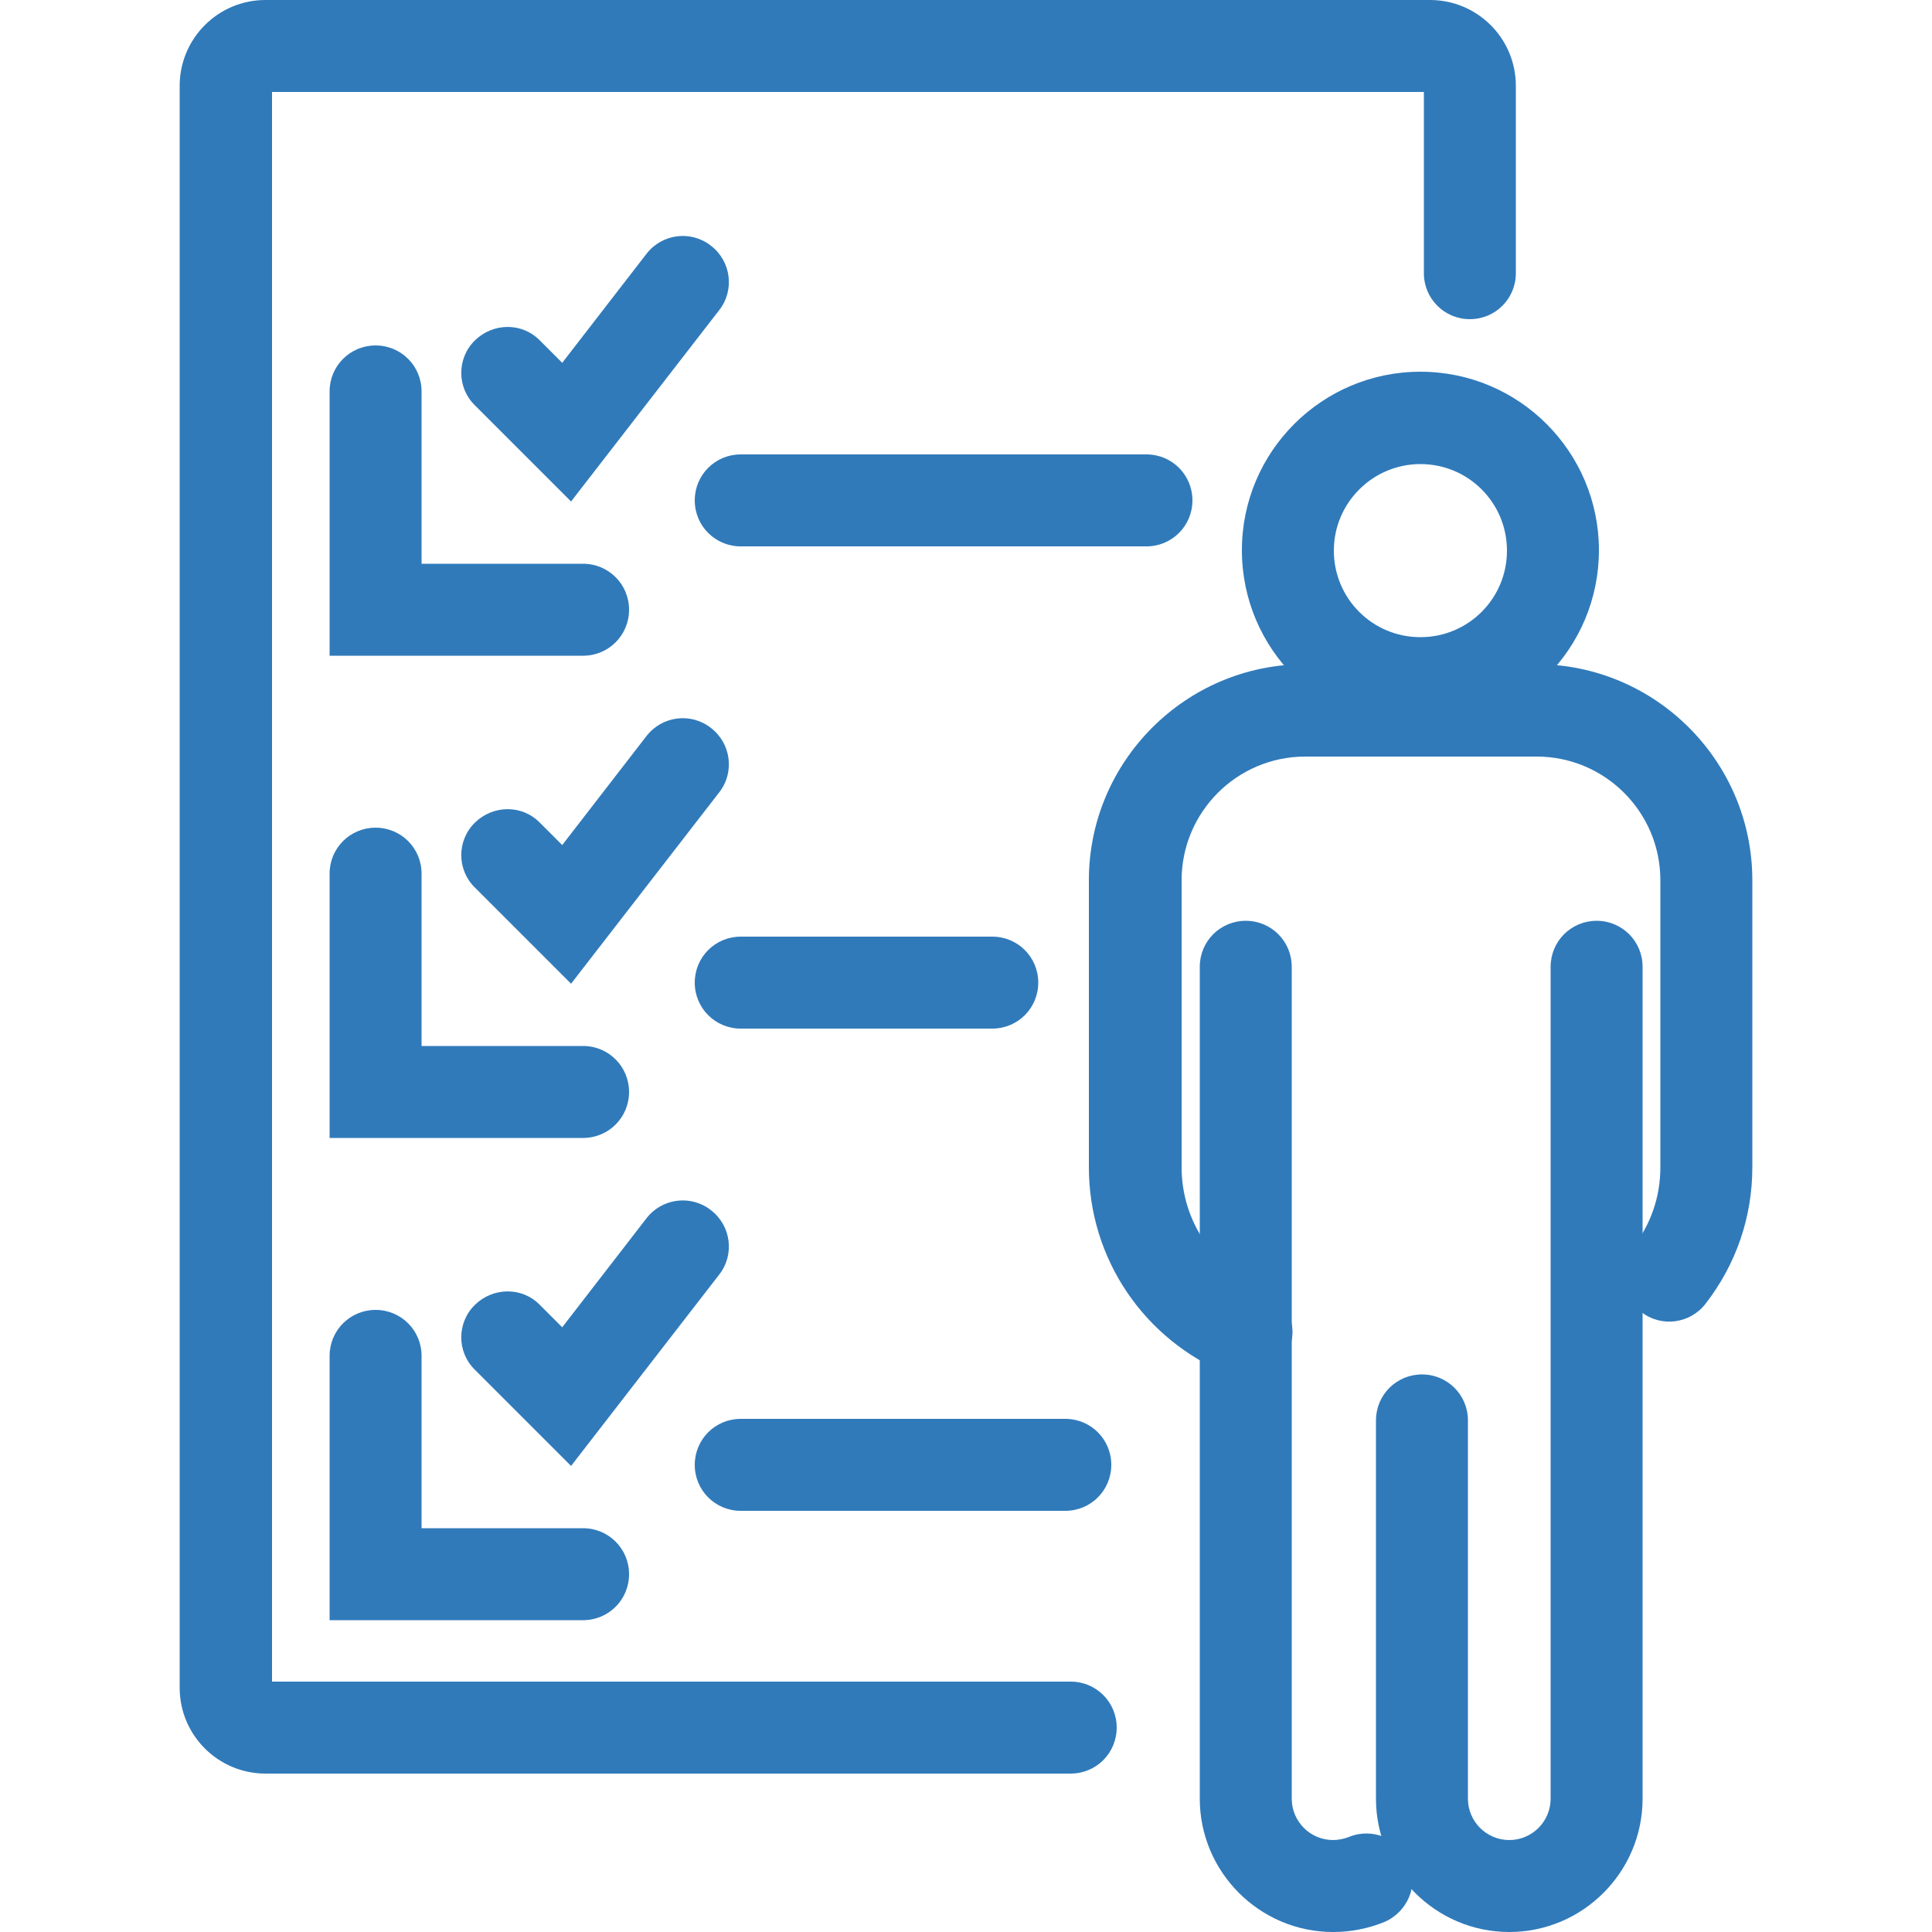
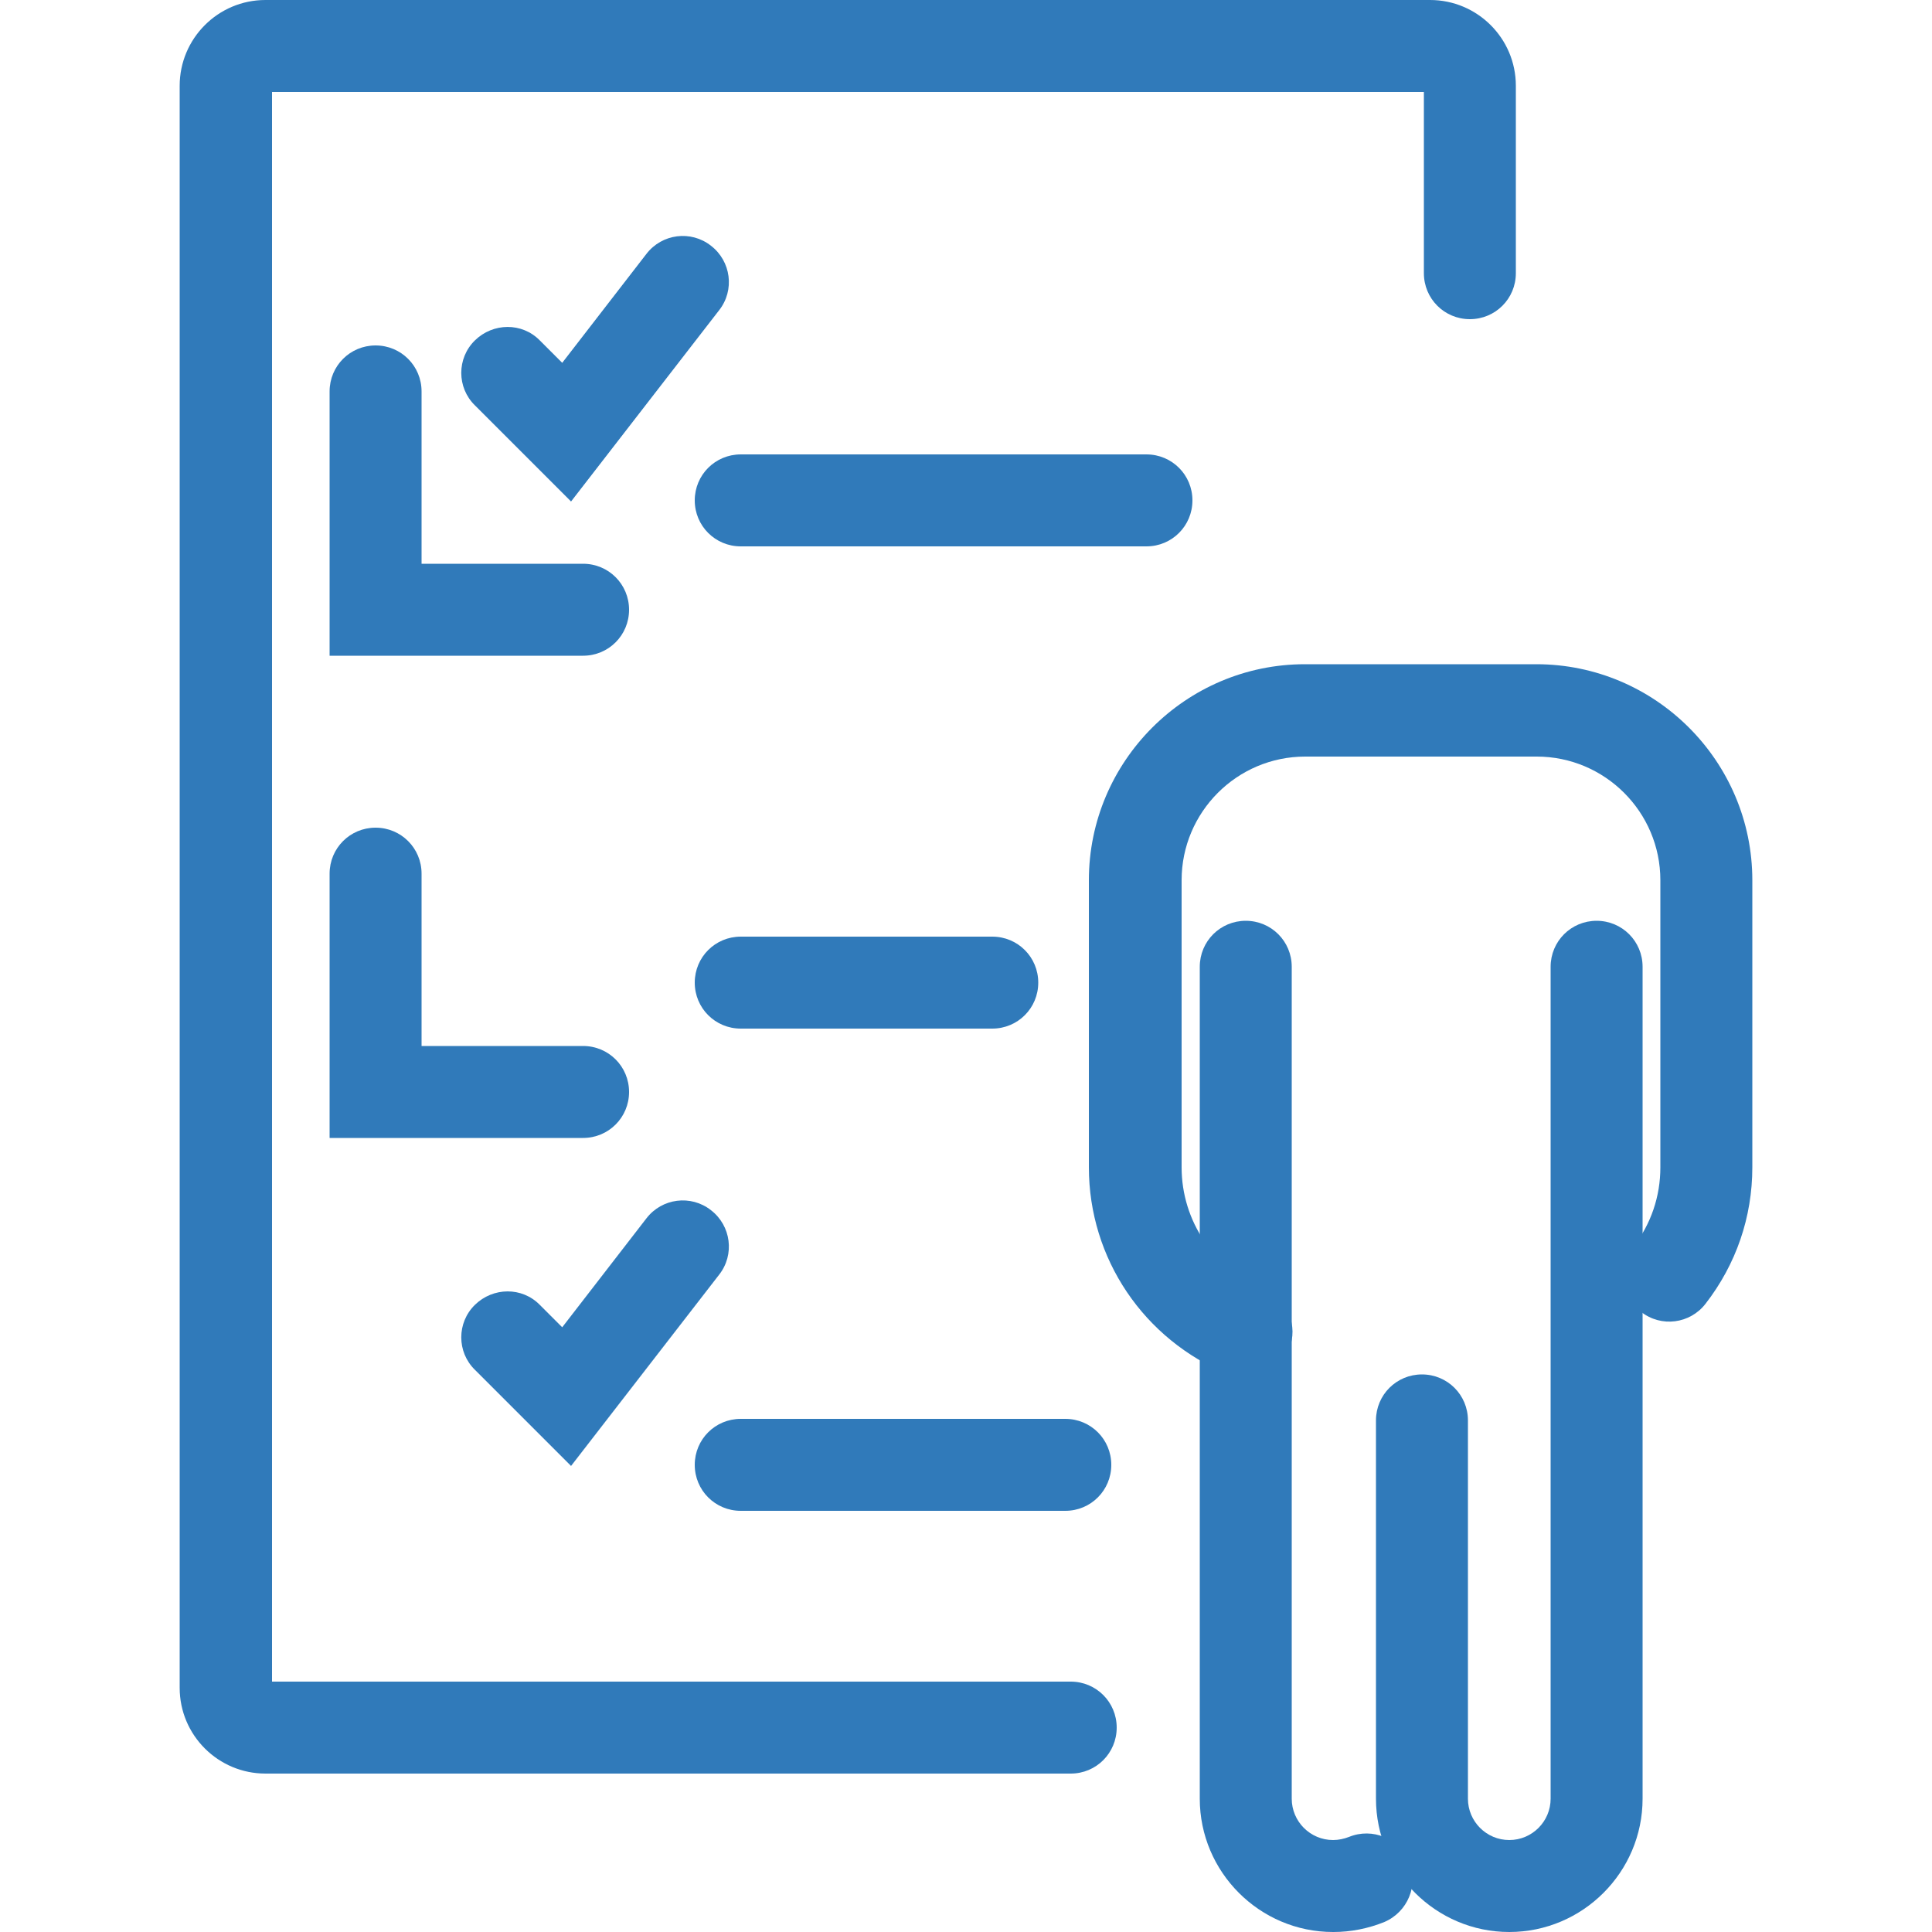
<svg xmlns="http://www.w3.org/2000/svg" id="Layer_1" data-name="Layer 1" viewBox="0 0 50 50">
  <defs>
    <style>
      .cls-1 {
        fill: #307aba;
      }
    </style>
  </defs>
  <g>
    <path class="cls-1" d="m32.24,35.66c-.15,0-.3-.03-.45-.09-2.19-.9-3.61-3-3.61-5.36v-7.43c0-3.08,2.51-5.59,5.59-5.59h5.99c3.08,0,5.59,2.51,5.59,5.59v7.43c0,1.29-.42,2.51-1.21,3.53-.4.52-1.15.62-1.67.21-.52-.4-.62-1.15-.21-1.67.47-.6.71-1.32.71-2.07v-7.43c0-1.77-1.44-3.2-3.2-3.2h-5.99c-1.77,0-3.2,1.44-3.2,3.2v7.43c0,1.39.84,2.63,2.13,3.16.61.25.9.94.65,1.55-.19.46-.63.74-1.1.74Z" />
    <path class="cls-1" d="m34.5,50c-1.9,0-3.45-1.55-3.45-3.45v-21.53c0-.66.53-1.19,1.19-1.19s1.19.53,1.19,1.19v21.53c0,.59.48,1.07,1.07,1.07.14,0,.28-.03.41-.08.61-.25,1.3.04,1.56.64.25.61-.04,1.3-.64,1.56-.42.17-.87.26-1.32.26Z" />
    <path class="cls-1" d="m39.06,50c-1.9,0-3.45-1.55-3.45-3.45v-9.79c0-.66.53-1.19,1.19-1.19s1.19.53,1.19,1.19v9.79c0,.59.48,1.07,1.07,1.07s1.07-.48,1.07-1.07v-21.53c0-.66.53-1.19,1.19-1.19s1.19.53,1.19,1.19v21.53c0,1.9-1.55,3.45-3.45,3.45Z" />
-     <path class="cls-1" d="m36.76,18.86c-2.55,0-4.62-2.07-4.62-4.62s2.07-4.62,4.62-4.62,4.62,2.07,4.62,4.62-2.07,4.62-4.62,4.62Zm0-6.85c-1.23,0-2.24,1-2.24,2.24s1,2.24,2.24,2.24,2.24-1,2.24-2.24-1-2.24-2.24-2.24Z" />
  </g>
  <g>
    <path class="cls-1" d="m27.71,45.9H6.87c-1.22,0-2.22-.99-2.22-2.22V2.22c0-1.22.99-2.22,2.22-2.22h30.14c1.22,0,2.22.99,2.22,2.22v4.85c0,.66-.53,1.19-1.19,1.19s-1.19-.53-1.19-1.19V2.38H7.04v41.14h20.67c.66,0,1.19.53,1.19,1.19s-.53,1.19-1.19,1.19Z" />
    <g>
      <path class="cls-1" d="m14.78,12.98l-2.49-2.49c-.47-.46-.47-1.22,0-1.68s1.22-.47,1.68,0l.58.58,2.18-2.82c.4-.52,1.15-.62,1.67-.21.52.4.62,1.15.21,1.67l-3.84,4.96Z" />
      <path class="cls-1" d="m15.09,16.97h-6.56v-6.84c0-.66.53-1.19,1.19-1.19s1.19.53,1.19,1.19v4.46h4.18c.66,0,1.19.53,1.19,1.19s-.53,1.19-1.19,1.19Z" />
      <path class="cls-1" d="m29.67,14.14h-10.5c-.66,0-1.19-.53-1.19-1.19s.53-1.19,1.19-1.19h10.5c.66,0,1.19.53,1.19,1.19s-.53,1.19-1.19,1.19Z" />
    </g>
    <g>
-       <path class="cls-1" d="m14.78,25.46l-2.49-2.49c-.47-.46-.47-1.22,0-1.68s1.22-.47,1.68,0l.58.58,2.18-2.82c.4-.52,1.15-.62,1.67-.21.52.4.62,1.15.21,1.67l-3.84,4.96Z" />
      <path class="cls-1" d="m15.09,29.45h-6.56v-6.84c0-.66.53-1.19,1.19-1.19s1.19.53,1.19,1.19v4.46h4.18c.66,0,1.19.53,1.19,1.19s-.53,1.19-1.19,1.19Z" />
      <path class="cls-1" d="m25.68,26.62h-6.51c-.66,0-1.19-.53-1.19-1.19s.53-1.19,1.19-1.19h6.51c.66,0,1.19.53,1.19,1.19s-.53,1.19-1.19,1.19Z" />
    </g>
    <g>
      <path class="cls-1" d="m14.78,37.94l-2.49-2.49c-.47-.46-.47-1.22,0-1.68s1.22-.47,1.68,0l.58.58,2.18-2.82c.4-.52,1.15-.62,1.67-.21.52.4.62,1.15.21,1.67l-3.84,4.96Z" />
-       <path class="cls-1" d="m15.09,41.93h-6.56v-6.84c0-.66.53-1.19,1.19-1.19s1.19.53,1.19,1.19v4.46h4.18c.66,0,1.19.53,1.19,1.19s-.53,1.19-1.19,1.19Z" />
      <path class="cls-1" d="m27.57,39.1h-8.4c-.66,0-1.19-.53-1.19-1.19s.53-1.19,1.19-1.19h8.4c.66,0,1.19.53,1.19,1.19s-.53,1.19-1.19,1.19Z" />
    </g>
  </g>
</svg>